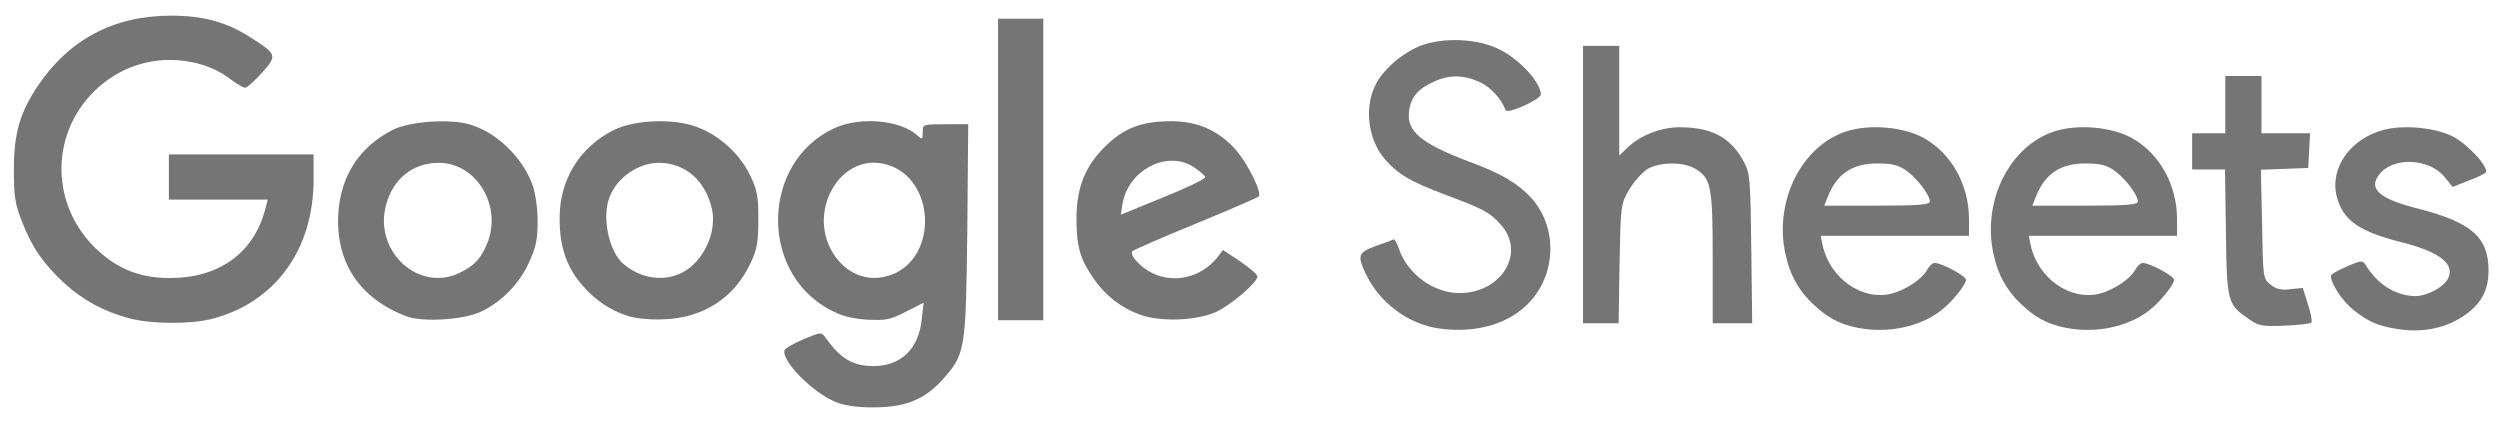
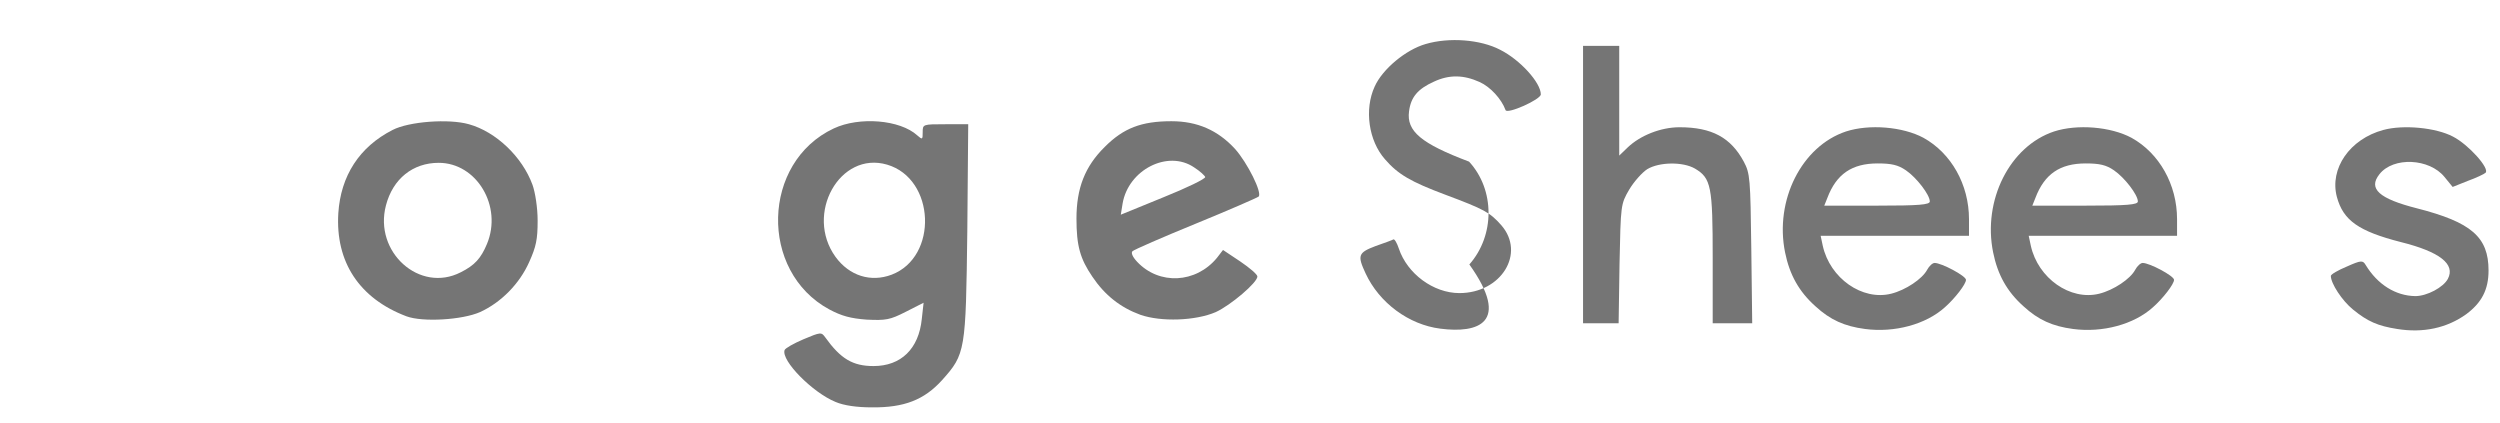
<svg xmlns="http://www.w3.org/2000/svg" version="1.1" id="Layer_1" x="0px" y="0px" viewBox="0 0 829.1 140.2" enable-background="new 0 0 829.1 140.2" xml:space="preserve">
  <g id="layer101">
</g>
  <g id="layer102">
    <path fill="#757575" d="M277.1,133.3c-7.6-3.1-18.1-13.7-16.9-17.2c0.2-0.6,3-2.2,6.3-3.6c5.7-2.4,5.9-2.4,7.2-0.6   c5.1,7.1,9.1,9.5,16,9.5c9.1,0,15-5.7,16-15.6l0.6-5.4l-5.9,3c-5.3,2.7-6.6,2.9-13,2.6c-5.3-0.4-8.3-1.2-12.4-3.4   c-23.3-12.6-22.4-48.8,1.5-60c8.5-4,22-2.9,27.7,2.3c1.7,1.5,1.8,1.4,1.8-1c0-2.7,0-2.7,7.6-2.7h7.5l-0.3,35.3   c-0.5,40-0.6,40.9-8.4,49.6c-5.9,6.5-12.5,9.1-23.2,9C284.2,135.1,279.9,134.5,277.1,133.3z M295.7,91.1   c15.5-5.9,14.5-31.8-1.5-36.5C278.5,50,266.8,71,277.1,85.2C281.7,91.5,288.8,93.7,295.7,91.1z" />
-     <path fill="#757575" d="M477.7,109c-10.5-1.3-20.3-8.6-24.8-18.3c-2.8-6-2.5-6.9,3.3-9.1c2.9-1,5.6-2,5.9-2.2   c0.4-0.2,1.2,1.2,1.8,3c2.8,8.4,11.5,14.8,20.1,14.8c13.9,0,22-13.2,13.9-22.5c-3.8-4.3-5.7-5.3-18.5-10.1   c-11.5-4.3-15.8-6.8-20.1-11.8c-5.4-6.1-6.9-16.5-3.4-24.1c2.6-5.8,10.3-12.2,16.9-14.1c7.8-2.3,18.2-1.5,24.7,1.9   c6.6,3.3,13.5,10.9,13.5,14.8c0,1.7-11.2,6.7-11.7,5.2c-1.3-3.6-5-7.7-8.6-9.3c-5.3-2.4-10.1-2.5-15.2-0.1   c-5.3,2.4-7.6,5.1-8.2,9.8c-0.9,6.6,4,10.7,19.9,16.7c10.6,3.9,16.2,7.2,20.5,11.9c8.6,9.3,8.6,24.5,0.1,34.1   C501.2,107.2,490.1,110.6,477.7,109z" />
+     <path fill="#757575" d="M477.7,109c-10.5-1.3-20.3-8.6-24.8-18.3c-2.8-6-2.5-6.9,3.3-9.1c2.9-1,5.6-2,5.9-2.2   c0.4-0.2,1.2,1.2,1.8,3c2.8,8.4,11.5,14.8,20.1,14.8c13.9,0,22-13.2,13.9-22.5c-3.8-4.3-5.7-5.3-18.5-10.1   c-11.5-4.3-15.8-6.8-20.1-11.8c-5.4-6.1-6.9-16.5-3.4-24.1c2.6-5.8,10.3-12.2,16.9-14.1c7.8-2.3,18.2-1.5,24.7,1.9   c6.6,3.3,13.5,10.9,13.5,14.8c0,1.7-11.2,6.7-11.7,5.2c-1.3-3.6-5-7.7-8.6-9.3c-5.3-2.4-10.1-2.5-15.2-0.1   c-5.3,2.4-7.6,5.1-8.2,9.8c-0.9,6.6,4,10.7,19.9,16.7c8.6,9.3,8.6,24.5,0.1,34.1   C501.2,107.2,490.1,110.6,477.7,109z" />
    <path fill="#757575" d="M618.5,109.1c-6.8-0.9-11.5-3-16.4-7.5c-5.5-4.9-8.6-10.5-10.1-17.9c-3.5-17.3,5.5-35.2,20.2-40.1   c7.7-2.5,18.8-1.6,25.7,2.1c9.2,5.1,15.1,15.5,15.1,27v5.5h-24.6h-24.6l0.7,3.3c2.4,10.8,13.1,18.3,22.7,15.9   c4.8-1.2,10.3-4.9,11.9-7.9c0.7-1.3,1.8-2.3,2.5-2.3c2.3,0,10.4,4.3,10.4,5.6c0,1.4-3.6,6.1-7,9.1   C638.7,107.6,628.3,110.4,618.5,109.1z M640,66.8c0-2.2-4.4-7.9-7.9-10.3c-2.6-1.8-4.8-2.3-9.4-2.3c-8.5,0-13.7,3.5-16.7,11.5   l-1,2.5h17.5C636.5,68.2,640,67.9,640,66.8z" />
    <path fill="#757575" d="M687.5,109.1c-6.8-0.9-11.5-3-16.4-7.5c-5.5-4.9-8.6-10.5-10.1-17.9c-3.5-17.3,5.5-35.2,20.2-40.1   c7.7-2.5,18.8-1.6,25.7,2.1c9.2,5.1,15.1,15.5,15.1,27v5.5h-24.6h-24.6l0.7,3.3c2.4,10.8,13.1,18.3,22.7,15.9   c4.8-1.2,10.3-4.9,11.9-7.9c0.7-1.3,1.8-2.3,2.5-2.3c2.3,0,10.4,4.3,10.4,5.6c0,1.4-3.6,6.1-7,9.1   C707.7,107.6,697.3,110.4,687.5,109.1z M709,66.8c0-2.2-4.4-7.9-7.9-10.3c-2.6-1.8-4.8-2.3-9.4-2.3c-8.5,0-13.7,3.5-16.7,11.5   l-1,2.5h17.5C705.5,68.2,709,67.9,709,66.8z" />
    <path fill="#757575" d="M795,109.1c-6.4-1-9.8-2.5-14.6-6.4c-3.7-3-7.4-8.7-7.4-11.2c0-0.5,2.4-1.9,5.3-3.1   c4.7-2.1,5.3-2.1,6.2-0.6c4,6.6,10,10.3,16.5,10.4c3.9,0,9.3-2.9,10.8-5.7c2.6-4.9-2.7-9-15.5-12.2c-14.1-3.6-19.2-7.2-21.3-15   c-2.5-9.4,4.3-19.2,15.4-22.2c6.6-1.8,17.4-0.8,23.1,2.2c5.1,2.6,12.3,10.6,10.8,12c-0.4,0.4-3.1,1.7-5.9,2.7l-5,2l-2.7-3.3   c-5-6.2-17-6.8-21.6-0.9c-3.8,4.8-0.1,8.1,12.5,11.3c18,4.6,23.7,9.5,23.7,20.6c0,6.4-2.3,10.7-7.4,14.5   C811.5,108.8,803.6,110.5,795,109.1z" />
-     <path fill="#757575" d="M746.1,106c-7.4-5-7.6-5.6-7.9-28.9l-0.3-20.9h-5.5H727v-6v-6h5.5h5.5v-9.5v-9.5h6h6v9.5v9.5h8h8.1   l-0.3,5.8l-0.3,5.7l-7.8,0.3l-7.9,0.3l0.4,18c0.3,17.9,0.3,18.1,2.8,20.1c1.9,1.5,3.5,1.9,6.6,1.5l4.1-0.4l1.7,5.4   c1,3,1.5,5.8,1.1,6.1c-0.4,0.4-4.3,0.8-8.8,1C750.4,108.3,749.1,108.1,746.1,106z" />
-     <path fill="#757575" d="M43,105.6c-8.4-2.2-15.4-6-21.6-11.6c-6.9-6.4-10.8-11.9-14.1-20.5C5,67.7,4.6,65.2,4.6,56.2   c0-11.9,2-18.8,7.8-27.5C22.8,13.1,37.7,5.2,56.7,5.2c10.8,0,18.5,2.1,26.7,7.4c8.4,5.4,8.6,5.8,3.5,11.5c-2.4,2.7-4.9,4.9-5.5,5   c-0.5,0.1-2.6-1.1-4.5-2.5c-4.7-3.6-9.4-5.5-15.7-6.4c-11.2-1.5-22,2.2-30.1,10.2c-14.8,14.8-14.2,38.4,1.4,52.7   c7.1,6.4,14.1,9.1,24,9.1c16,0,27.4-8.2,31.3-22.2l1-3.8H72.4H56v-7.5v-7.5h24h24v8.3c0,23.3-12.7,40.7-33.5,46.2   C63.2,107.6,50.3,107.5,43,105.6z" />
    <path fill="#757575" d="M525,61.2v-46h6h6v18.2v18.2l2.8-2.7c4.2-4,11-6.7,17.2-6.7c10.7,0,17,3.4,21.3,11.4   c2.1,3.9,2.2,5.6,2.5,28.9l0.3,24.7h-6.5H568V85.6c0-23.8-0.5-26.5-5.9-29.7c-4-2.3-11.8-2.2-15.8,0.2c-1.7,1.1-4.4,4.1-6,6.8   c-2.8,4.8-2.8,5-3.2,24.6l-0.3,19.7h-5.9H525V61.2z" />
    <path fill="#757575" d="M134.8,104.9c-15.6-5.9-23.6-18-22.6-34.2c0.8-12.4,7-22,18-27.6c5.4-2.8,18.6-3.8,25.3-1.9   c9,2.5,17.7,10.8,21.1,20.1c0.9,2.5,1.7,7.6,1.7,11.9c0,6.2-0.5,8.6-2.8,13.7c-3.2,7.2-9.3,13.4-16.3,16.6   C153.3,106.1,140.2,106.9,134.8,104.9z M152.8,90.3c4.6-2.3,6.7-4.6,8.7-9.4c5.2-12.5-3.4-26.9-16-26.9c-8.6,0-15.2,5.3-17.5,14.1   C123.9,83.6,139.2,97.3,152.8,90.3z" />
-     <path fill="#757575" d="M208.3,104.8c-6-1.9-10.7-5.1-15.2-10.2c-5.2-6-7.6-12.9-7.5-22.4c0-12.7,6.7-23.5,18-29.1   c7-3.4,19.7-3.9,27.5-1c7.5,2.8,14.1,8.8,17.6,15.9c2.4,5,2.8,6.9,2.8,14.7c0,7.6-0.4,9.9-2.6,14.6c-5.4,11.5-15.7,18.2-28.9,18.6   C215.7,106.1,210.7,105.6,208.3,104.8z M224.7,91.1c7.8-2.9,13.3-13.4,11.4-21.8C234,59.9,227.2,54,218.5,54c-6.9,0-14,5-16.4,11.5   c-2.5,6.6-0.2,17.7,4.5,21.9C211.8,91.9,218.7,93.4,224.7,91.1z" />
-     <path fill="#757575" d="M331,56.2v-50h7.5h7.5v50v50h-7.5H331V56.2z" />
    <path fill="#757575" d="M378.2,104.4c-6.6-2.4-11.8-6.5-15.9-12.6c-4.1-6-5.3-10.3-5.3-19.3c0-10.1,2.8-17.3,9.4-23.8   c6.2-6.2,12.1-8.5,22.1-8.5c8.6,0,15.4,3,21.1,9.2c4.1,4.6,9.1,14.6,7.8,15.8c-0.5,0.4-9.9,4.5-20.9,9s-20.4,8.6-20.9,9.1   c-0.6,0.5,0,1.9,1.5,3.5c7.3,7.8,19.5,7.2,26.5-1.3l2-2.6l5.7,3.8c3.1,2.1,5.7,4.3,5.7,5c0,2-8.8,9.5-13.8,11.8   C396.5,106.4,385.1,106.8,378.2,104.4z M399.7,58.7c-0.2-0.5-1.8-2-3.7-3.2c-8.7-5.9-21.8,0.8-23.7,12l-0.6,3.7l14.2-5.8   C393.6,62.3,399.8,59.3,399.7,58.7z" />
  </g>
</svg>